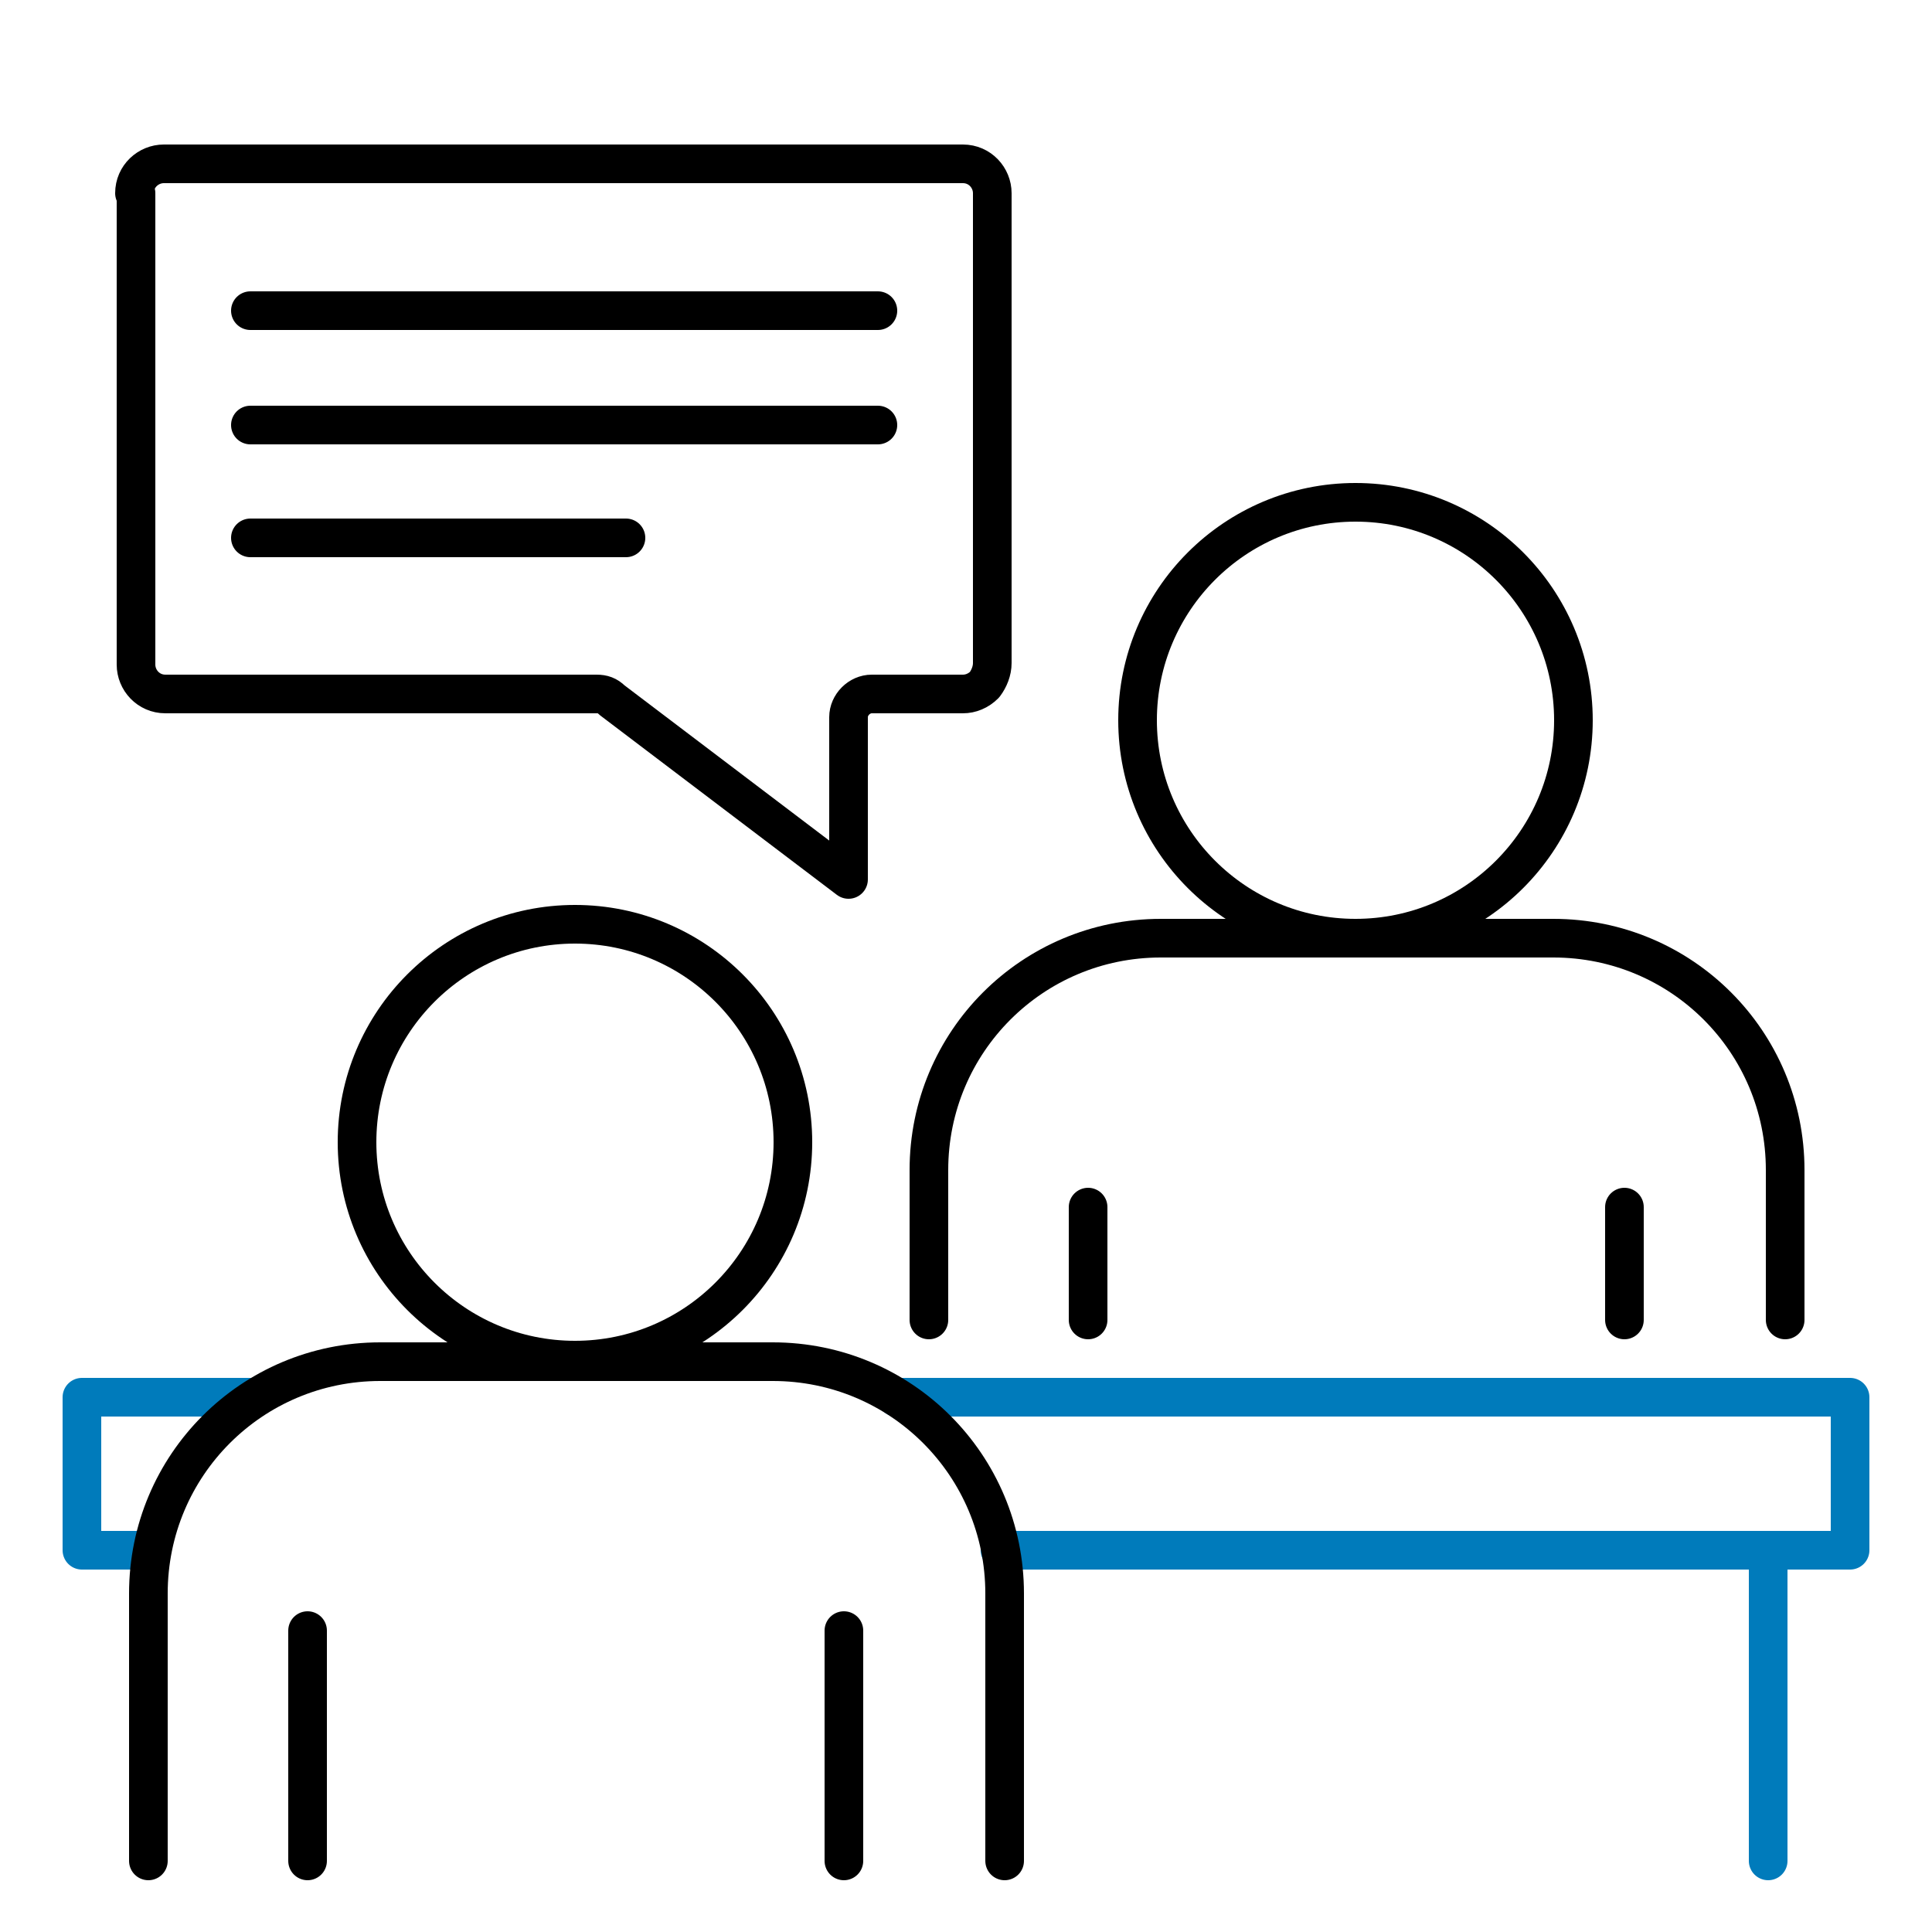
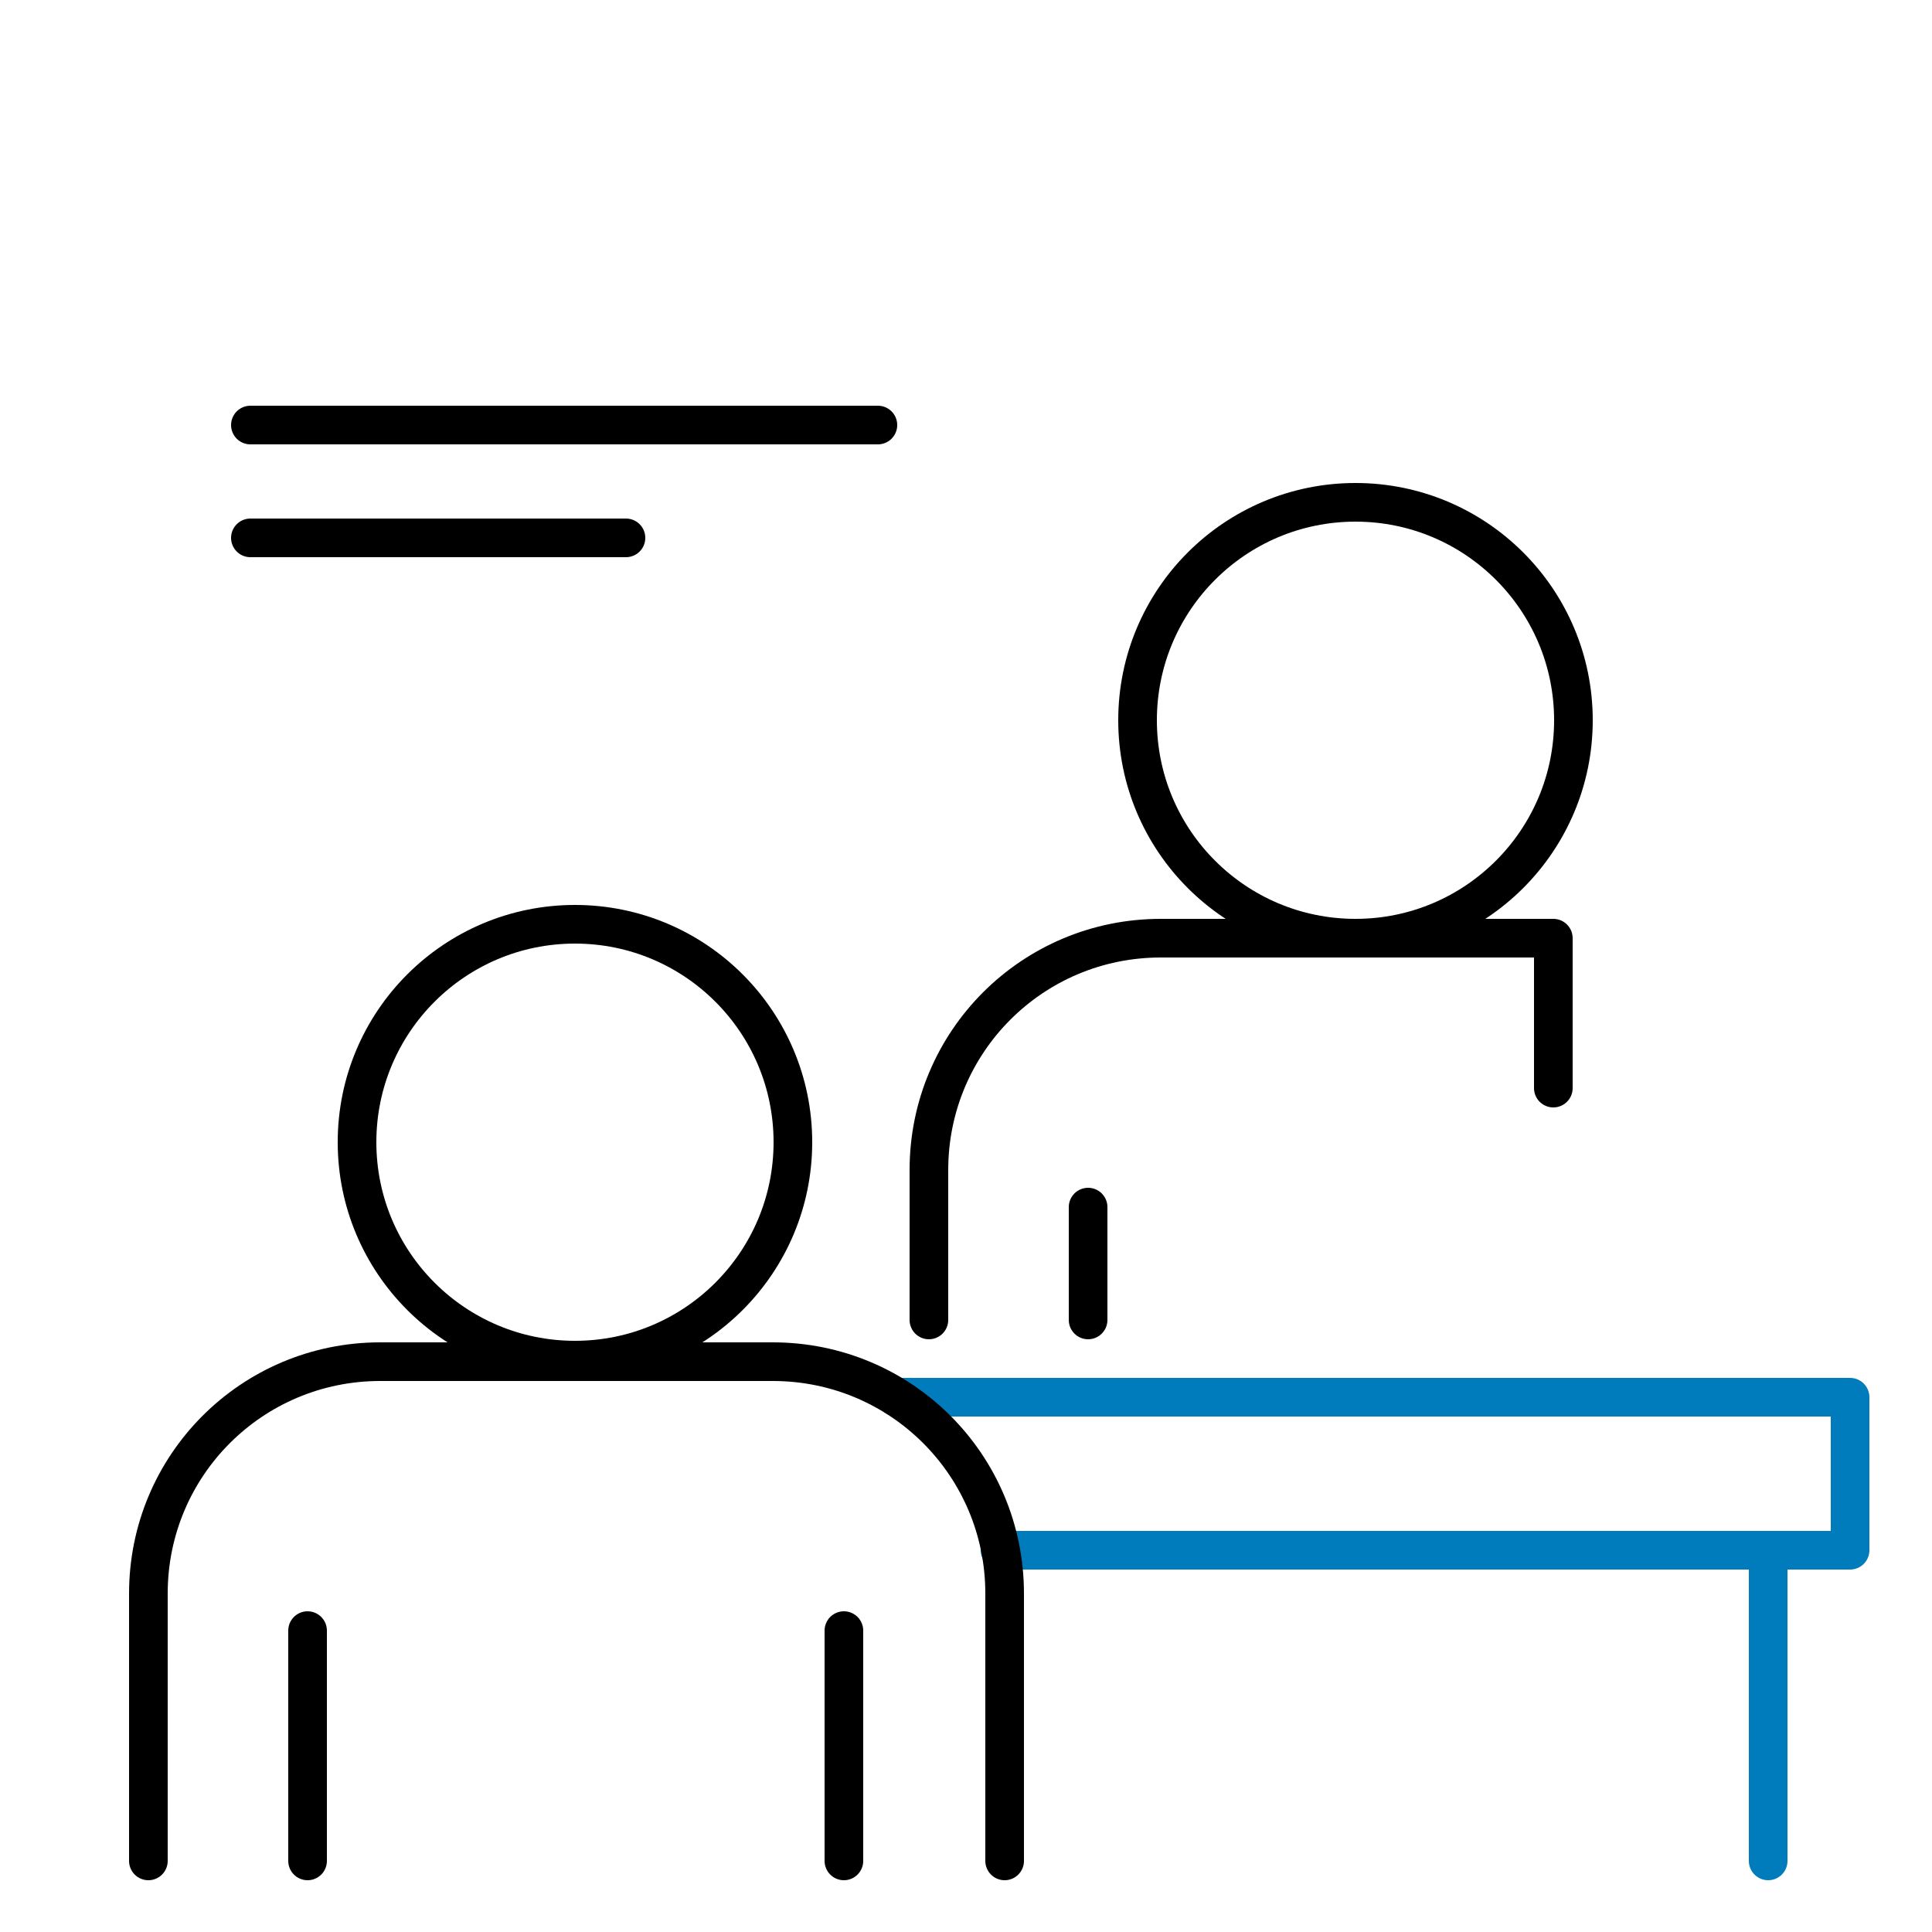
<svg xmlns="http://www.w3.org/2000/svg" id="Layer_1" version="1.1" viewBox="0 0 125 125">
  <defs>
    <style>
      .st0, .st1 {
        stroke: #000;
      }

      .st0, .st1, .st2 {
        fill: none;
        stroke-linecap: round;
        stroke-linejoin: round;
        stroke-width: 2.5px;
      }

      .st1 {
        fill-rule: evenodd;
      }

      .st2 {
        stroke: #007bbb;
      }
    </style>
  </defs>
  <g>
-     <path class="st0" d="M60.1,85.4v-9.7c0-8.3,6.7-15,15-15h25.4c8.3,0,15,6.7,15,15v9.7" />
+     <path class="st0" d="M60.1,85.4v-9.7c0-8.3,6.7-15,15-15h25.4v9.7" />
    <line class="st0" x1="70.4" y1="85.4" x2="70.4" y2="78.1" />
-     <line class="st0" x1="105.1" y1="85.4" x2="105.1" y2="78.1" />
    <circle class="st0" cx="87.7" cy="46.6" r="14.1" />
  </g>
  <polyline class="st2" points="58 90.4 119.7 90.4 119.7 100.3 64.7 100.3" />
-   <polyline class="st2" points="9.6 100.3 5.3 100.3 5.3 90.4 16.1 90.4" />
  <line class="st2" x1="114.4" y1="120.4" x2="114.4" y2="100.3" />
  <circle class="st0" cx="37.2" cy="73.9" r="14.1" />
  <path class="st0" d="M9.6,120.4v-17.3c0-8.3,6.7-15,15-15h25.4c8.3,0,15,6.7,15,15v17.3" />
  <line class="st0" x1="19.9" y1="120.4" x2="19.9" y2="105.5" />
  <line class="st0" x1="54.6" y1="120.4" x2="54.6" y2="105.5" />
-   <path class="st1" d="M8.7,12.5c0-1.1.9-1.9,1.9-1.9h51.7c1.1,0,1.9.9,1.9,1.9v30.4c0,.5-.2,1-.5,1.4-.4.4-.9.6-1.4.6h-5.9c-.8,0-1.5.7-1.5,1.5v10.5l-15.3-11.6c-.3-.3-.6-.4-1-.4H10.7c-1.1,0-1.9-.9-1.9-1.9V12.5h-.1Z" />
  <g>
-     <line class="st0" x1="16.2" y1="20.1" x2="56.8" y2="20.1" />
    <line class="st0" x1="16.2" y1="27.5" x2="56.8" y2="27.5" />
    <line class="st0" x1="16.2" y1="34.8" x2="40.5" y2="34.8" />
  </g>
</svg>